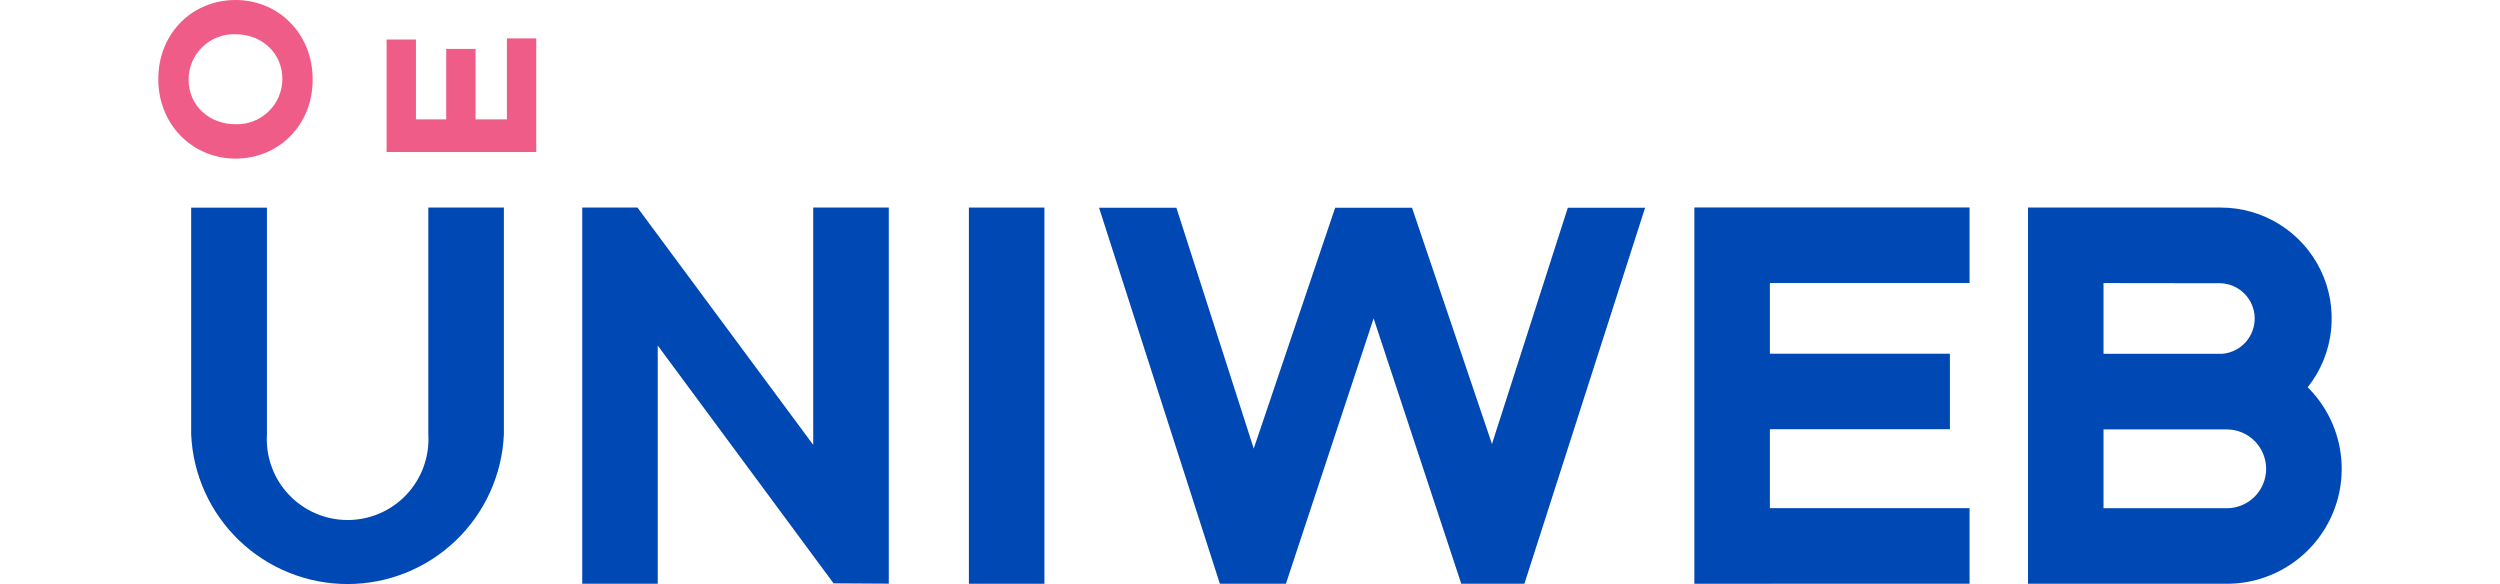
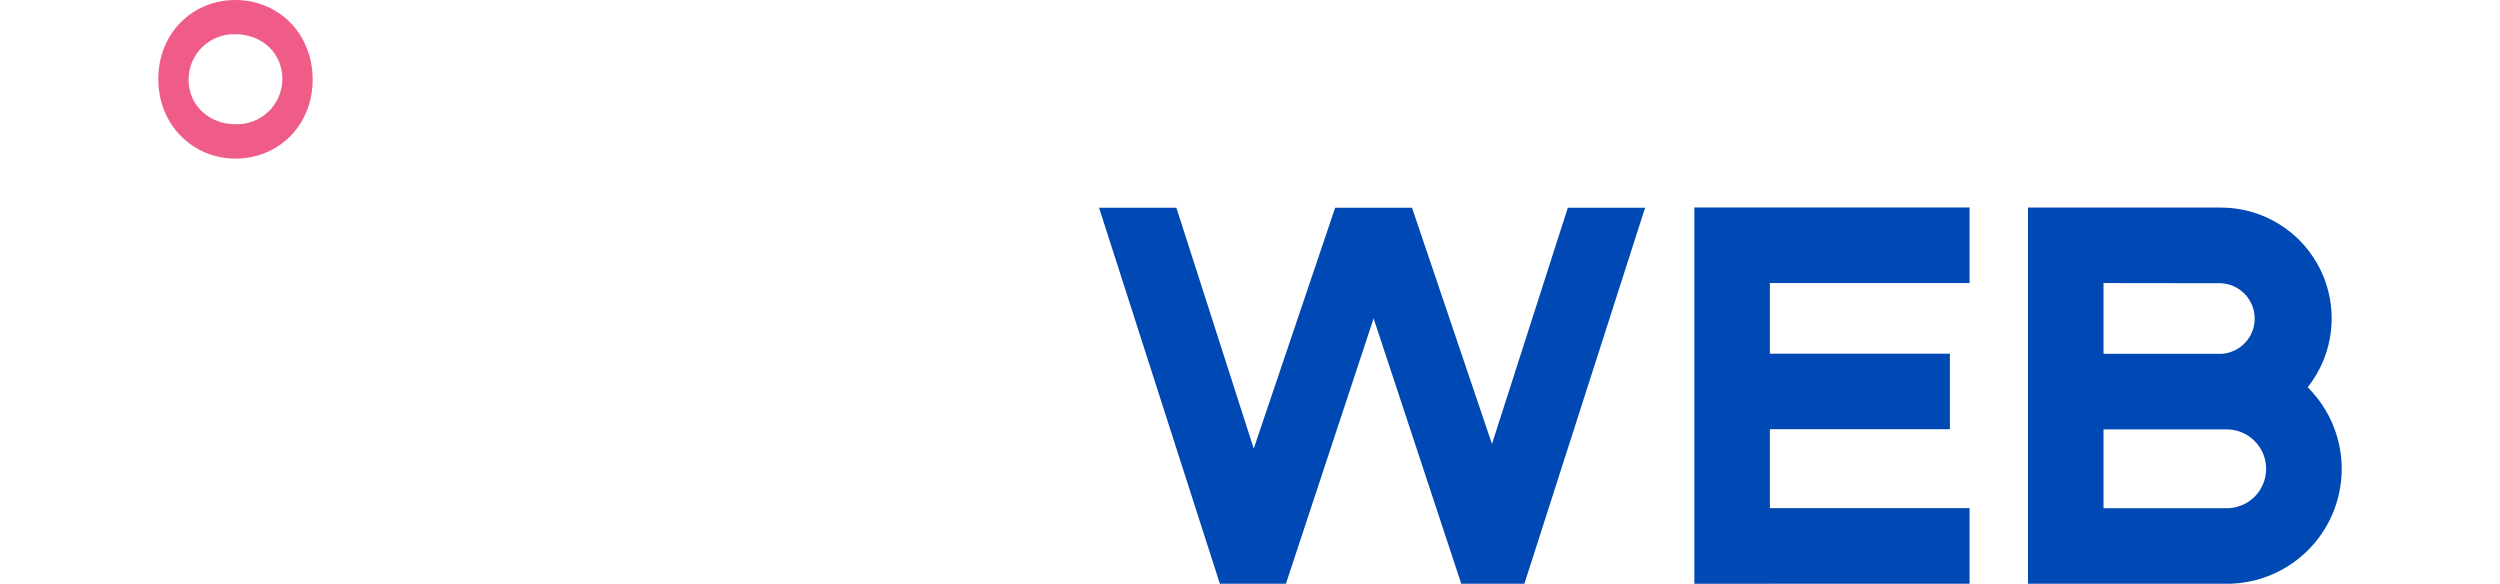
<svg xmlns="http://www.w3.org/2000/svg" width="458" height="107" viewBox="0 0 458 107" fill="none">
  <path d="M43.139 29.057C35.362 29.057 29 22.928 29 14.488C29 6.048 35.272 0 43.139 0C51.006 0 57.278 6.129 57.278 14.569C57.278 23.009 50.988 29.057 43.139 29.057ZM43.139 6.272C42.026 6.234 40.918 6.419 39.878 6.818C38.839 7.216 37.891 7.819 37.089 8.592C36.288 9.364 35.649 10.289 35.213 11.313C34.776 12.337 34.549 13.438 34.546 14.551C34.546 19.398 38.372 22.758 43.139 22.758C44.252 22.796 45.361 22.609 46.4 22.209C47.439 21.81 48.388 21.206 49.189 20.433C49.99 19.66 50.628 18.734 51.065 17.709C51.502 16.685 51.728 15.584 51.731 14.47C51.731 9.65 47.906 6.272 43.139 6.272Z" fill="#EF5C88" />
-   <path d="M70.825 27.847V7.24H76.201V21.871H81.747V8.96H87.123V21.871H92.867V7.033H98.243V27.847H70.825Z" fill="#EF5C88" />
-   <path d="M78.468 79.564C78.59 81.581 78.298 83.601 77.61 85.5C76.922 87.4 75.853 89.138 74.468 90.609C73.083 92.08 71.412 93.252 69.558 94.053C67.703 94.854 65.704 95.267 63.684 95.267C61.664 95.267 59.666 94.854 57.811 94.053C55.957 93.252 54.286 92.08 52.901 90.609C51.516 89.138 50.447 87.4 49.759 85.5C49.071 83.601 48.779 81.581 48.901 79.564V38.044H35.022V79.564C35.341 86.947 38.499 93.921 43.836 99.031C49.173 104.142 56.277 106.995 63.666 106.995C71.056 106.995 78.16 104.142 83.497 99.031C88.834 93.921 91.992 86.947 92.311 79.564V38.026H78.468V79.564Z" fill="#0048B4" />
  <path d="M422.773 70.945C425.146 67.953 426.626 64.352 427.045 60.556C427.464 56.76 426.804 52.923 425.14 49.485C423.476 46.047 420.877 43.149 417.64 41.122C414.404 39.095 410.661 38.022 406.842 38.026H371.531V106.946H407.935C412.107 106.95 416.185 105.713 419.653 103.394C423.121 101.075 425.821 97.778 427.411 93.921C429.001 90.064 429.409 85.821 428.583 81.732C427.758 77.643 425.735 73.891 422.773 70.954V70.945ZM407.935 93.103H385.365V78.668H407.935C409.85 78.668 411.687 79.429 413.041 80.784C414.396 82.138 415.157 83.975 415.157 85.89C415.157 87.805 414.396 89.642 413.041 90.997C411.687 92.351 409.85 93.112 407.935 93.112V93.103ZM406.842 51.887C408.49 51.953 410.051 52.646 411.206 53.824C412.361 55.002 413.024 56.576 413.058 58.225C413.092 59.875 412.496 61.475 411.391 62.7C410.286 63.925 408.755 64.682 407.111 64.816H385.365V51.86L406.842 51.887Z" fill="#0048B4" />
  <path d="M310.441 38.044H310.406V106.946H324.24V106.937H360.823V93.094H324.24V78.632H357.221V64.798H324.24V51.851H360.823V38.008H310.441V38.044Z" fill="#0048B4" />
-   <path d="M148.983 81.5V38.026H162.826V106.928L152.71 106.865L120.499 63.302V106.946H106.665V38.026H116.781L148.983 81.5Z" fill="#0048B4" />
-   <path d="M191.337 38.026H177.502V106.946H191.337V38.026Z" fill="#0048B4" />
+   <path d="M191.337 38.026H177.502H191.337V38.026Z" fill="#0048B4" />
  <path d="M235.581 106.937L251.646 58.329L267.702 106.937H279.27L301.383 38.053H287.226L273.329 81.339L258.68 38.053H244.604L229.685 82.181L215.511 38.053H201.345L223.476 106.937H235.581Z" fill="#0048B4" />
</svg>